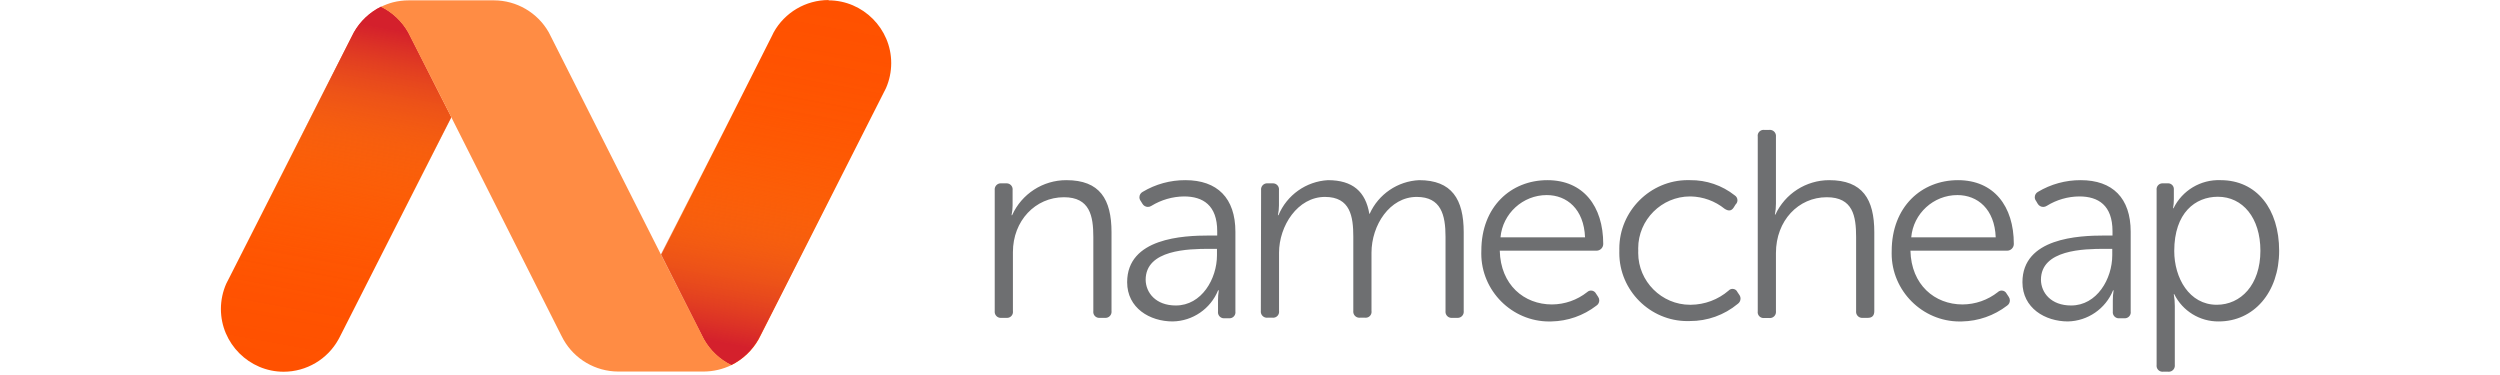
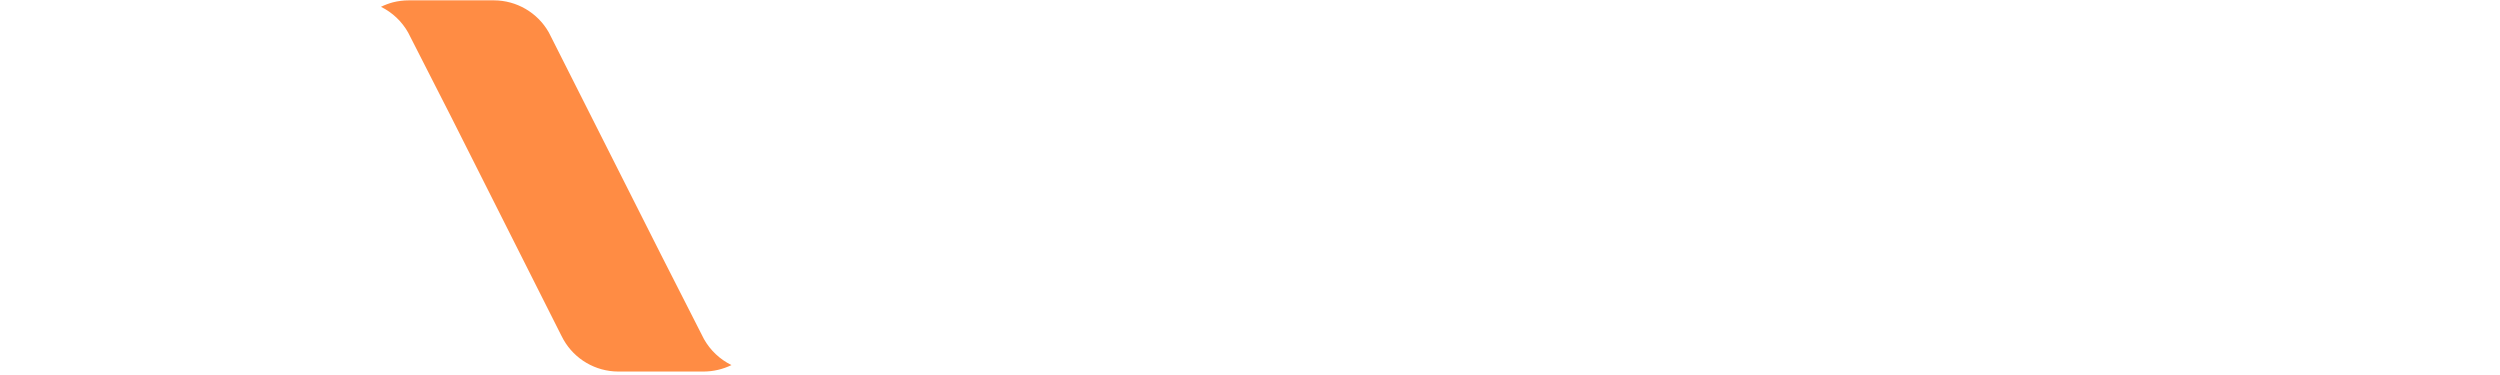
<svg xmlns="http://www.w3.org/2000/svg" width="100%" height="100%" viewBox="0 0 220 33" xml:space="preserve" style="fill-rule:evenodd;clip-rule:evenodd;stroke-linejoin:round;stroke-miterlimit:2;">
  <rect x="0" y="0" width="220" height="33" style="fill:none;" />
  <g id="Namecheap_Logo.svg" transform="matrix(0.702,0,0,0.702,110,16.5)">
    <g transform="matrix(1,0,0,1,-129,-23.5)">
      <clipPath id="_clip1">
        <rect x="0" y="0" width="258" height="47" />
      </clipPath>
      <g clip-path="url(#_clip1)">
        <g>
-           <path d="M76.17,0C73.315,0 70.676,1.554 69.29,4.05L69.13,4.38L63,16.54L55.2,31.91L60.31,41.98L60.59,42.53C61.378,43.923 62.566,45.049 64,45.76C65.432,45.046 66.62,43.922 67.41,42.53L67.69,41.98L83,11.77L83.37,11.04C83.802,10.049 84.024,8.98 84.024,7.9C84.024,3.594 80.486,0.049 76.18,0.04L76.17,0ZM28.85,14.63L23.75,4.63L23.47,4.08C22.689,2.688 21.503,1.564 20.07,0.86C18.64,1.563 17.454,2.682 16.67,4.07L16.38,4.63L1.05,34.81L0.68,35.53C0.23,36.538 -0.003,37.63 -0.003,38.735C-0.003,43.047 3.545,46.595 7.857,46.595C10.717,46.595 13.359,45.034 14.74,42.53L14.91,42.21L21.08,30.05L28.87,14.69L28.85,14.63Z" style="fill:rgb(255,81,0);fill-rule:nonzero;" />
          <g transform="matrix(1,0,0,1,-0.024,0)">
-             <path d="M76.174,0C73.322,0.002 70.686,1.556 69.304,4.05L69.134,4.38L62.964,16.54L55.154,31.91L60.274,41.98L60.554,42.53C61.339,43.926 62.528,45.052 63.964,45.76C65.4,45.052 66.589,43.926 67.374,42.53L67.664,41.98L83.024,11.77L83.384,11.04C83.816,10.049 84.038,8.98 84.038,7.9C84.038,3.594 80.5,0.049 76.194,0.04L76.174,-0Z" style="fill:url(#_Linear2);fill-rule:nonzero;" />
-           </g>
+             </g>
          <g transform="matrix(1,0,0,1,-0.024,0)">
-             <path d="M7.884,46.58C10.725,46.588 13.359,45.055 14.754,42.58L14.924,42.25L21.104,30.09L28.904,14.72L23.794,4.6L23.514,4.05C22.724,2.655 21.532,1.529 20.094,0.82C18.66,1.531 17.472,2.657 16.684,4.05L16.404,4.6L1.024,34.81L0.654,35.54C0.222,36.531 -0,37.6 -0,38.68C-0,42.986 3.538,46.531 7.844,46.54L7.884,46.58Z" style="fill:url(#_Linear3);fill-rule:nonzero;" />
-           </g>
+             </g>
          <path d="M28.85,14.63L23.75,4.63L23.47,4.08C22.685,2.684 21.496,1.558 20.06,0.85C20.538,0.616 21.037,0.429 21.55,0.29C22.204,0.124 22.876,0.04 23.55,0.04L34.23,0.04C37.065,0.048 39.687,1.577 41.09,4.04L41.37,4.59L55.18,31.95L60.27,41.95L60.55,42.5C61.344,43.91 62.547,45.047 64,45.76C62.918,46.286 61.733,46.563 60.53,46.57L49.79,46.57C46.958,46.561 44.34,45.032 42.94,42.57L42.65,42.02L28.85,14.63Z" style="fill:rgb(255,140,68);fill-rule:nonzero;" />
-           <path d="M97,23.82C96.997,23.792 96.995,23.764 96.995,23.735C96.995,23.318 97.338,22.975 97.755,22.975C97.784,22.975 97.812,22.977 97.84,22.98L98.44,22.98C98.459,22.979 98.477,22.978 98.496,22.978C98.907,22.978 99.246,23.316 99.246,23.728C99.246,23.759 99.244,23.789 99.24,23.82L99.24,25.76C99.24,26.167 99.196,26.572 99.11,26.97L99.18,26.97C100.379,24.297 103.051,22.572 105.98,22.58C110.17,22.58 111.64,24.96 111.64,29.11L111.64,39C111.643,39.028 111.645,39.056 111.645,39.085C111.645,39.502 111.302,39.845 110.885,39.845C110.856,39.845 110.828,39.843 110.8,39.84L110.17,39.84C110.144,39.843 110.118,39.844 110.093,39.844C109.687,39.844 109.353,39.51 109.353,39.104C109.353,39.069 109.355,39.034 109.36,39L109.36,29.72C109.36,27.07 108.93,24.72 105.68,24.72C102.09,24.72 99.28,27.67 99.28,31.6L99.28,39C99.285,39.034 99.287,39.069 99.287,39.104C99.287,39.51 98.953,39.844 98.547,39.844C98.522,39.844 98.496,39.843 98.47,39.84L97.84,39.84C97.812,39.843 97.784,39.845 97.755,39.845C97.338,39.845 96.995,39.502 96.995,39.085C96.995,39.056 96.997,39.028 97,39L97,23.82ZM123.89,29.52L124.89,29.52L124.89,28.98C124.89,25.73 123.11,24.62 120.73,24.62C119.285,24.637 117.872,25.045 116.64,25.8C116.51,25.888 116.356,25.934 116.199,25.934C115.914,25.934 115.649,25.779 115.51,25.53L115.3,25.19C115.195,25.056 115.138,24.891 115.138,24.721C115.138,24.44 115.293,24.182 115.54,24.05C117.159,23.08 119.013,22.572 120.9,22.58C124.9,22.58 127.17,24.82 127.17,29.05L127.17,39.05C127.175,39.084 127.177,39.119 127.177,39.154C127.177,39.56 126.843,39.894 126.437,39.894C126.412,39.894 126.386,39.893 126.36,39.89L125.83,39.89C125.798,39.894 125.766,39.896 125.734,39.896C125.322,39.896 124.984,39.558 124.984,39.146C124.984,39.114 124.986,39.082 124.99,39.05L124.99,37.66C124.985,37.235 125.019,36.81 125.09,36.39L125,36.39C124.058,38.712 121.806,40.253 119.3,40.29C116.45,40.29 113.6,38.62 113.6,35.37C113.6,29.82 120.64,29.52 123.89,29.52ZM119.7,38.29C122.95,38.29 124.86,34.94 124.86,31.99L124.86,31.19L123.92,31.19C121.27,31.19 115.92,31.29 115.92,35.07C115.94,36.69 117.19,38.29 119.7,38.29ZM130.39,23.82C130.387,23.792 130.385,23.764 130.385,23.735C130.385,23.318 130.728,22.975 131.145,22.975C131.174,22.975 131.202,22.977 131.23,22.98L131.83,22.98C131.849,22.979 131.867,22.978 131.886,22.978C132.297,22.978 132.636,23.316 132.636,23.728C132.636,23.759 132.634,23.789 132.63,23.82L132.63,25.76C132.63,26.167 132.586,26.572 132.5,26.97L132.57,26.97C133.622,24.443 136.037,22.733 138.77,22.58C141.88,22.58 143.49,24.02 143.96,26.8L144,26.8C145.104,24.341 147.507,22.705 150.2,22.58C154.29,22.58 155.79,24.96 155.79,29.11L155.79,39C155.793,39.028 155.795,39.056 155.795,39.084C155.795,39.501 155.452,39.844 155.035,39.844C155.01,39.844 154.985,39.842 154.96,39.84L154.35,39.84C154.322,39.843 154.294,39.845 154.265,39.845C153.848,39.845 153.505,39.502 153.505,39.085C153.505,39.056 153.507,39.028 153.51,39L153.51,29.68C153.51,26.94 152.95,24.68 149.9,24.68C146.51,24.68 144.23,28.23 144.23,31.68L144.23,38.98C144.236,39.018 144.239,39.056 144.239,39.094C144.239,39.495 143.909,39.824 143.509,39.824C143.483,39.824 143.456,39.823 143.43,39.82L142.79,39.82C142.762,39.823 142.734,39.825 142.705,39.825C142.288,39.825 141.945,39.482 141.945,39.065C141.945,39.036 141.947,39.008 141.95,38.98L141.95,29.68C141.95,27.14 141.58,24.68 138.4,24.68C134.98,24.68 132.64,28.3 132.64,31.68L132.64,38.98C132.645,39.014 132.647,39.049 132.647,39.084C132.647,39.49 132.313,39.824 131.907,39.824C131.882,39.824 131.856,39.823 131.83,39.82L131.2,39.82C131.172,39.823 131.144,39.825 131.115,39.825C130.698,39.825 130.355,39.482 130.355,39.065C130.355,39.036 130.357,39.008 130.36,38.98L130.39,23.82ZM166.28,22.58C170.77,22.58 173.28,25.83 173.28,30.58C173.28,30.58 173.28,30.581 173.28,30.581C173.28,31.042 172.901,31.421 172.44,31.421C172.427,31.421 172.413,31.421 172.4,31.42L160.31,31.42C160.41,35.71 163.36,38.16 166.85,38.16C168.455,38.153 170.012,37.607 171.27,36.61C171.4,36.487 171.572,36.418 171.751,36.418C172.018,36.418 172.263,36.571 172.38,36.81L172.65,37.22C172.736,37.349 172.783,37.5 172.783,37.655C172.783,37.926 172.641,38.178 172.41,38.32C170.793,39.563 168.819,40.254 166.78,40.29C166.688,40.293 166.595,40.295 166.503,40.295C161.834,40.295 157.993,36.453 157.993,31.785C157.993,31.666 157.995,31.548 158,31.43C158,25.9 161.72,22.58 166.28,22.58ZM171,29.75C170.86,26.2 168.72,24.45 166.2,24.45C163.202,24.448 160.668,26.764 160.4,29.75L171,29.75ZM184.17,22.58C186.2,22.555 188.178,23.229 189.77,24.49C189.978,24.622 190.105,24.852 190.105,25.098C190.105,25.3 190.019,25.494 189.87,25.63L189.64,26C189.34,26.47 188.97,26.47 188.5,26.17C187.291,25.195 185.792,24.65 184.24,24.62C184.214,24.62 184.188,24.62 184.163,24.62C180.597,24.62 177.663,27.554 177.663,31.12C177.663,31.223 177.665,31.327 177.67,31.43C177.666,31.52 177.664,31.611 177.664,31.701C177.664,35.267 180.599,38.201 184.164,38.201C184.2,38.201 184.235,38.201 184.27,38.2C186.007,38.184 187.684,37.554 189,36.42C189.127,36.284 189.305,36.206 189.491,36.206C189.761,36.206 190.007,36.37 190.11,36.62L190.34,36.96C190.438,37.096 190.491,37.26 190.491,37.428C190.491,37.693 190.359,37.941 190.14,38.09C188.455,39.489 186.33,40.251 184.14,40.24C184.035,40.244 183.93,40.246 183.825,40.246C179.146,40.246 175.295,36.395 175.295,31.716C175.295,31.621 175.297,31.525 175.3,31.43C175.297,31.342 175.296,31.254 175.296,31.165C175.296,26.453 179.174,22.575 183.886,22.575C183.981,22.575 184.075,22.577 184.17,22.58ZM192.65,17.12C192.644,17.082 192.641,17.044 192.641,17.006C192.641,16.605 192.971,16.276 193.371,16.276C193.397,16.276 193.424,16.277 193.45,16.28L194.09,16.28C194.118,16.277 194.146,16.275 194.175,16.275C194.592,16.275 194.935,16.618 194.935,17.035C194.935,17.064 194.933,17.092 194.93,17.12L194.93,25.53C194.93,25.99 194.887,26.449 194.8,26.9L194.86,26.9C196.07,24.274 198.708,22.583 201.6,22.58C205.79,22.58 207.26,24.96 207.26,29.11L207.26,39C207.26,39.54 207,39.84 206.46,39.84L205.82,39.84C205.792,39.843 205.764,39.845 205.735,39.845C205.318,39.845 204.975,39.502 204.975,39.085C204.975,39.056 204.977,39.028 204.98,39L204.98,29.72C204.98,27.07 204.58,24.72 201.3,24.72C197.75,24.72 194.93,27.64 194.93,31.72L194.93,39.02C194.933,39.048 194.935,39.076 194.935,39.105C194.935,39.522 194.592,39.865 194.175,39.865C194.146,39.865 194.118,39.863 194.09,39.86L193.45,39.86C193.424,39.863 193.397,39.864 193.371,39.864C192.971,39.864 192.641,39.535 192.641,39.134C192.641,39.096 192.644,39.058 192.65,39.02L192.65,17.12ZM217.75,22.58C222.24,22.58 224.75,25.83 224.75,30.58C224.75,30.58 224.75,30.58 224.75,30.581C224.75,31.041 224.371,31.421 223.91,31.421C223.9,31.421 223.89,31.42 223.88,31.42L211.79,31.42C211.89,35.71 214.84,38.16 218.32,38.16C219.928,38.153 221.488,37.607 222.75,36.61C222.878,36.487 223.05,36.418 223.228,36.418C223.493,36.418 223.735,36.571 223.85,36.81L224.12,37.22C224.208,37.349 224.255,37.503 224.255,37.659C224.255,37.927 224.117,38.177 223.89,38.32C222.271,39.559 220.298,40.25 218.26,40.29C218.158,40.294 218.057,40.295 217.955,40.295C213.281,40.295 209.435,36.449 209.435,31.775C209.435,31.677 209.437,31.578 209.44,31.48C209.44,25.9 213.19,22.58 217.75,22.58ZM222.48,29.75C222.35,26.2 220.2,24.45 217.68,24.45C214.682,24.444 212.148,26.763 211.89,29.75L222.48,29.75ZM236.12,29.52L237.12,29.52L237.12,28.98C237.12,25.73 235.34,24.62 232.96,24.62C231.518,24.631 230.106,25.039 228.88,25.8C228.748,25.888 228.594,25.935 228.436,25.935C228.148,25.935 227.882,25.78 227.74,25.53L227.54,25.19C227.433,25.056 227.375,24.889 227.375,24.717C227.375,24.439 227.527,24.183 227.77,24.05C229.389,23.08 231.243,22.572 233.13,22.58C237.13,22.58 239.4,24.82 239.4,29.05L239.4,39.05C239.405,39.084 239.407,39.119 239.407,39.154C239.407,39.56 239.073,39.894 238.667,39.894C238.642,39.894 238.616,39.893 238.59,39.89L238,39.89C237.968,39.894 237.936,39.896 237.904,39.896C237.492,39.896 237.154,39.558 237.154,39.146C237.154,39.114 237.156,39.082 237.16,39.05L237.16,37.66C237.155,37.235 237.189,36.81 237.26,36.39L237.19,36.39C236.254,38.699 234.022,40.237 231.53,40.29C228.68,40.29 225.83,38.62 225.83,35.37C225.83,29.82 232.87,29.52 236.12,29.52ZM231.93,38.29C235.18,38.29 237.09,34.94 237.09,31.99L237.09,31.19L236.15,31.19C233.5,31.19 228.15,31.29 228.15,35.07C228.17,36.69 229.41,38.29 231.93,38.29ZM242.65,23.82C242.645,23.786 242.643,23.751 242.643,23.716C242.643,23.31 242.977,22.976 243.383,22.976C243.408,22.976 243.434,22.977 243.46,22.98L244,22.98C244.031,22.976 244.061,22.974 244.092,22.974C244.487,22.974 244.812,23.299 244.812,23.694C244.812,23.713 244.811,23.731 244.81,23.75L244.81,24.96C244.813,25.342 244.78,25.724 244.71,26.1L244.77,26.1C245.862,23.864 248.184,22.478 250.67,22.58C255.2,22.58 258.01,26.2 258.01,31.43C258.01,36.66 254.82,40.29 250.43,40.29C248.074,40.317 245.902,38.984 244.86,36.87L244.8,36.87C244.89,37.358 244.934,37.854 244.93,38.35L244.93,45.75C244.933,45.778 244.935,45.806 244.935,45.835C244.935,46.252 244.592,46.595 244.175,46.595C244.146,46.595 244.118,46.593 244.09,46.59L243.46,46.59C243.434,46.593 243.408,46.594 243.383,46.594C242.977,46.594 242.643,46.26 242.643,45.854C242.643,45.819 242.645,45.784 242.65,45.75L242.65,23.82ZM250.19,38.2C253.19,38.2 255.66,35.72 255.66,31.43C255.66,27.3 253.44,24.66 250.33,24.66C247.51,24.66 244.86,26.66 244.86,31.46C244.86,34.84 246.74,38.2 250.19,38.2Z" style="fill:rgb(110,111,113);fill-rule:nonzero;" />
        </g>
      </g>
    </g>
  </g>
  <defs>
    <linearGradient id="_Linear2" x1="0" y1="0" x2="1" y2="0" gradientUnits="userSpaceOnUse" gradientTransform="matrix(7.977,-42.93,42.93,7.977,65.38,43.45)">
      <stop offset="0" style="stop-color:rgb(212,32,44);stop-opacity:1" />
      <stop offset="0.32" style="stop-color:rgb(234,113,35);stop-opacity:0.4" />
      <stop offset="0.43" style="stop-color:rgb(240,133,33);stop-opacity:0.25" />
      <stop offset="0.55" style="stop-color:rgb(244,148,31);stop-opacity:0.14" />
      <stop offset="0.68" style="stop-color:rgb(247,159,30);stop-opacity:0.06" />
      <stop offset="0.82" style="stop-color:rgb(248,165,29);stop-opacity:0.02" />
      <stop offset="1" style="stop-color:rgb(249,167,29);stop-opacity:0" />
    </linearGradient>
    <linearGradient id="_Linear3" x1="0" y1="0" x2="1" y2="0" gradientUnits="userSpaceOnUse" gradientTransform="matrix(-7.988,42.93,-42.93,-7.988,18.678,3.13)">
      <stop offset="0" style="stop-color:rgb(212,32,44);stop-opacity:1" />
      <stop offset="0.32" style="stop-color:rgb(234,113,35);stop-opacity:0.4" />
      <stop offset="0.43" style="stop-color:rgb(240,133,33);stop-opacity:0.25" />
      <stop offset="0.55" style="stop-color:rgb(244,148,31);stop-opacity:0.14" />
      <stop offset="0.68" style="stop-color:rgb(247,159,30);stop-opacity:0.06" />
      <stop offset="0.82" style="stop-color:rgb(248,165,29);stop-opacity:0.02" />
      <stop offset="1" style="stop-color:rgb(249,167,29);stop-opacity:0" />
    </linearGradient>
  </defs>
</svg>